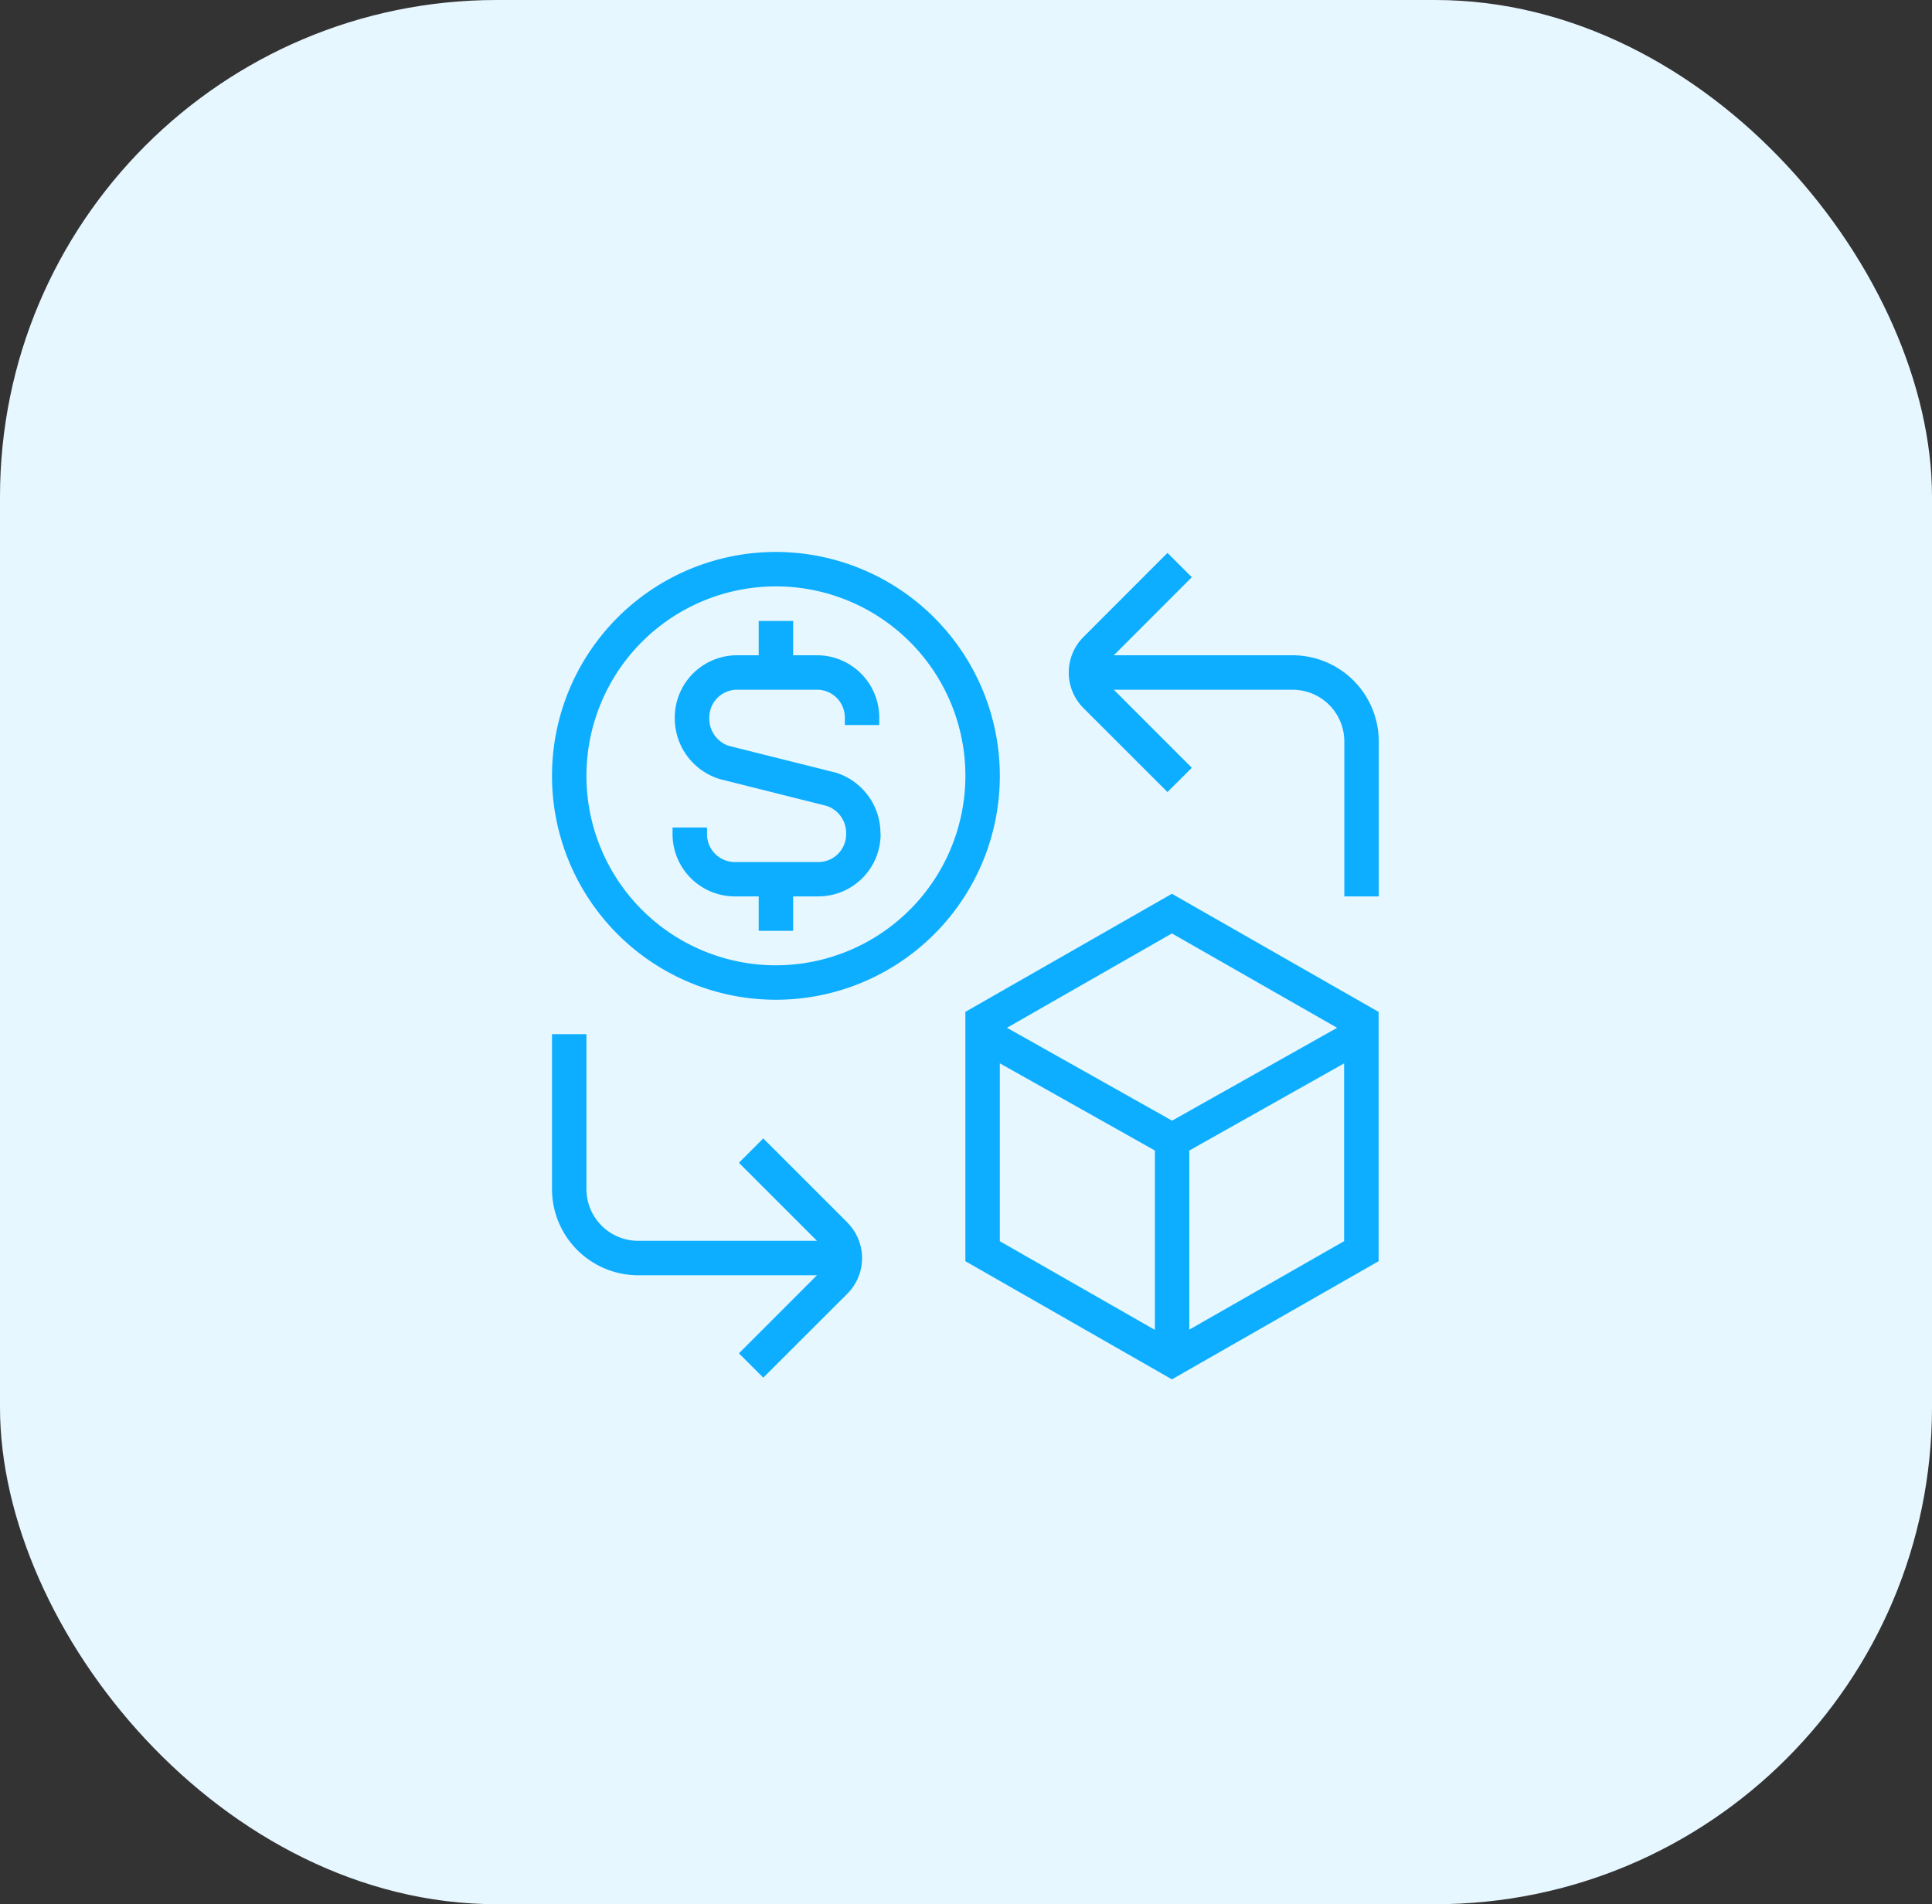
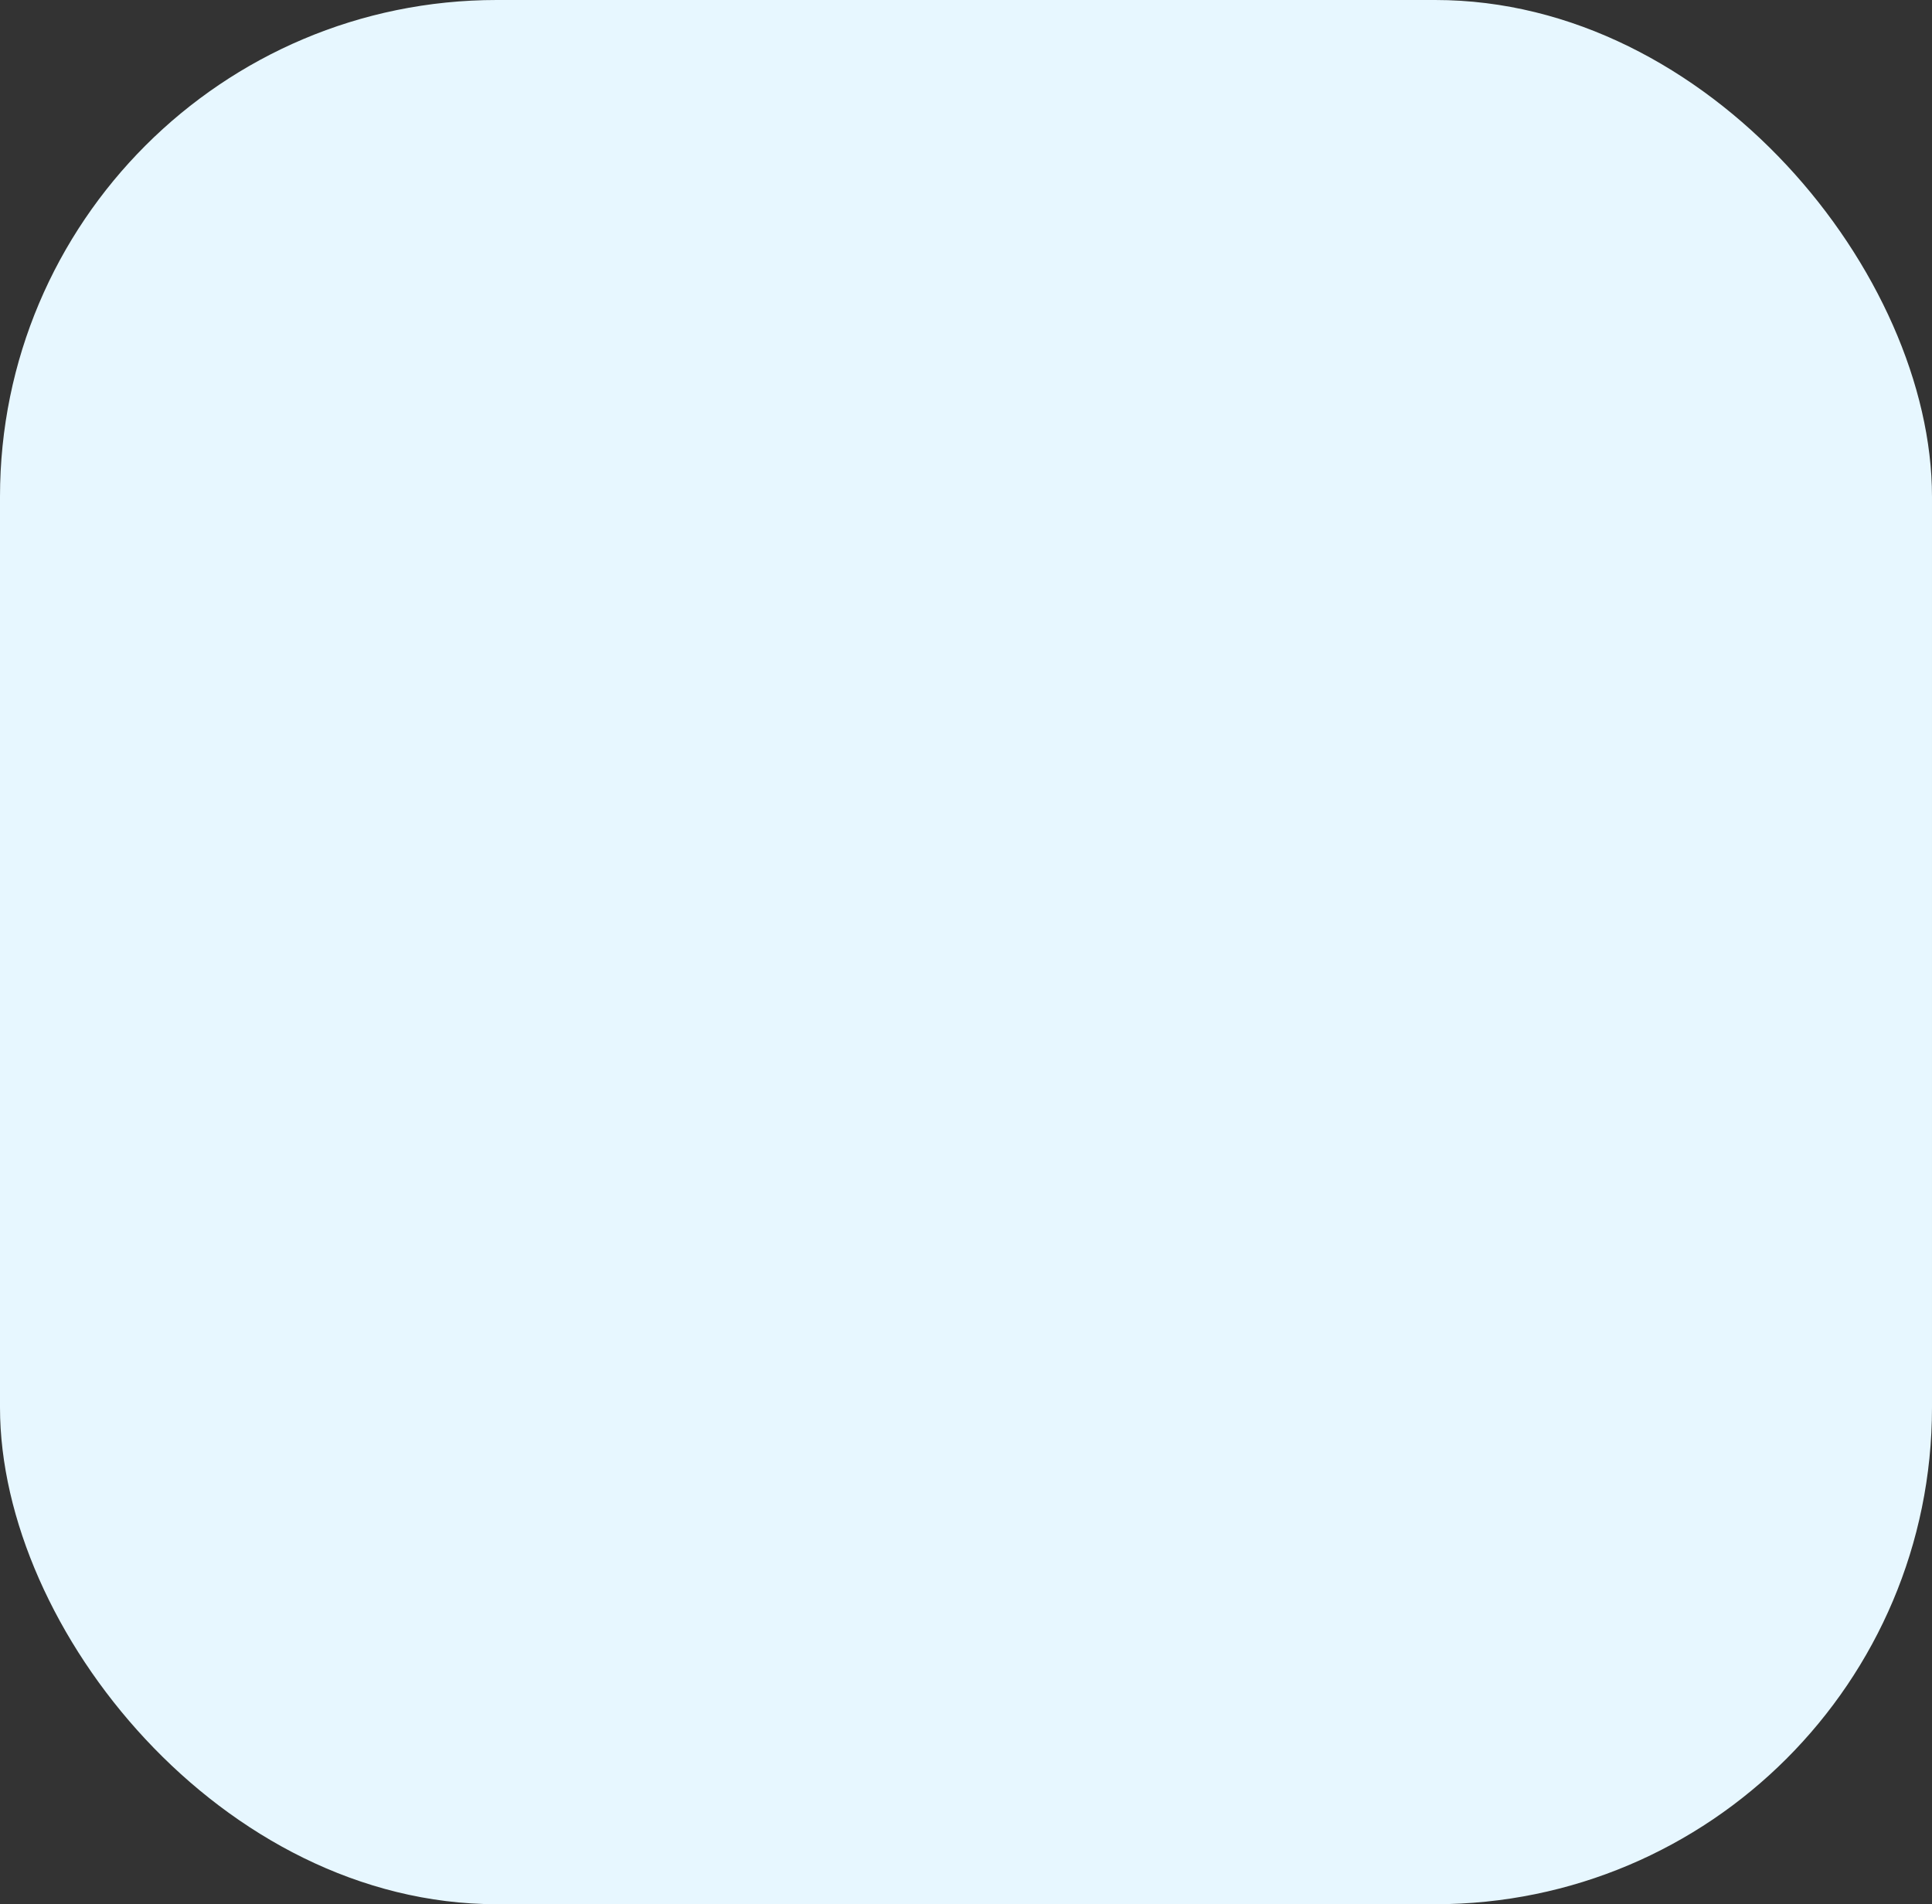
<svg xmlns="http://www.w3.org/2000/svg" width="70" height="69" viewBox="0 0 70 69">
  <rect x="0" y="0" width="70" height="69" fill="#333333" stroke="none" />
  <g id="Grupo_4521" data-name="Grupo 4521" transform="translate(-150 -3511)">
    <g id="Grupo_4517" data-name="Grupo 4517">
      <rect id="Rectángulo_1442" data-name="Rectángulo 1442" width="70" height="69" rx="18" transform="translate(150 3511)" fill="#e7f7ff" />
    </g>
-     <path id="venta" d="M8.113,0a8.113,8.113,0,1,0,8.113,8.113A8.122,8.122,0,0,0,8.113,0Zm0,14.978a6.865,6.865,0,1,1,6.865-6.865A6.873,6.873,0,0,1,8.113,14.978ZM29.955,6.865v5.617H28.707V6.865a1.874,1.874,0,0,0-1.872-1.872H20.356l2.827,2.828L22.3,8.7,19.257,5.659a1.823,1.823,0,0,1,0-2.579L22.3.034l.882.882L20.356,3.744h6.479a3.124,3.124,0,0,1,3.12,3.12Zm-14.978,9.8V25.7l7.484,4.281L29.95,25.7V16.667l-7.489-4.281Zm13.469.578-5.98,3.364-5.982-3.365,5.977-3.419ZM16.226,18.53l5.617,3.159v6.5l-5.617-3.213Zm6.865,9.652V21.689L28.7,18.532v6.442L23.09,28.18ZM11.906,10.2A2.258,2.258,0,0,1,9.68,12.481H8.737v1.248H7.489V12.481H6.594A2.258,2.258,0,0,1,4.368,10.2V9.985H5.617V10.2a1.009,1.009,0,0,0,.977,1.036H9.68a1.009,1.009,0,0,0,.977-1.036,1.033,1.033,0,0,0-.714-1L6.082,8.231a2.3,2.3,0,0,1-1.634-2.2A2.258,2.258,0,0,1,6.674,3.744h.815V2.5H8.737V3.744h.895a2.258,2.258,0,0,1,2.225,2.284v.243H10.609V6.028a1.009,1.009,0,0,0-.977-1.036H6.672A1.009,1.009,0,0,0,5.7,6.028a1.033,1.033,0,0,0,.714,1l3.862.967A2.3,2.3,0,0,1,11.9,10.2ZM10.7,24.3a1.823,1.823,0,0,1,0,2.579L7.655,29.92l-.882-.882L9.6,26.209H3.12A3.124,3.124,0,0,1,0,23.089V17.473H1.248v5.617A1.874,1.874,0,0,0,3.12,24.961H9.6L6.772,22.133l.882-.882L10.7,24.295Z" transform="translate(170 3531)" fill="#0daeff" />
  </g>
</svg>